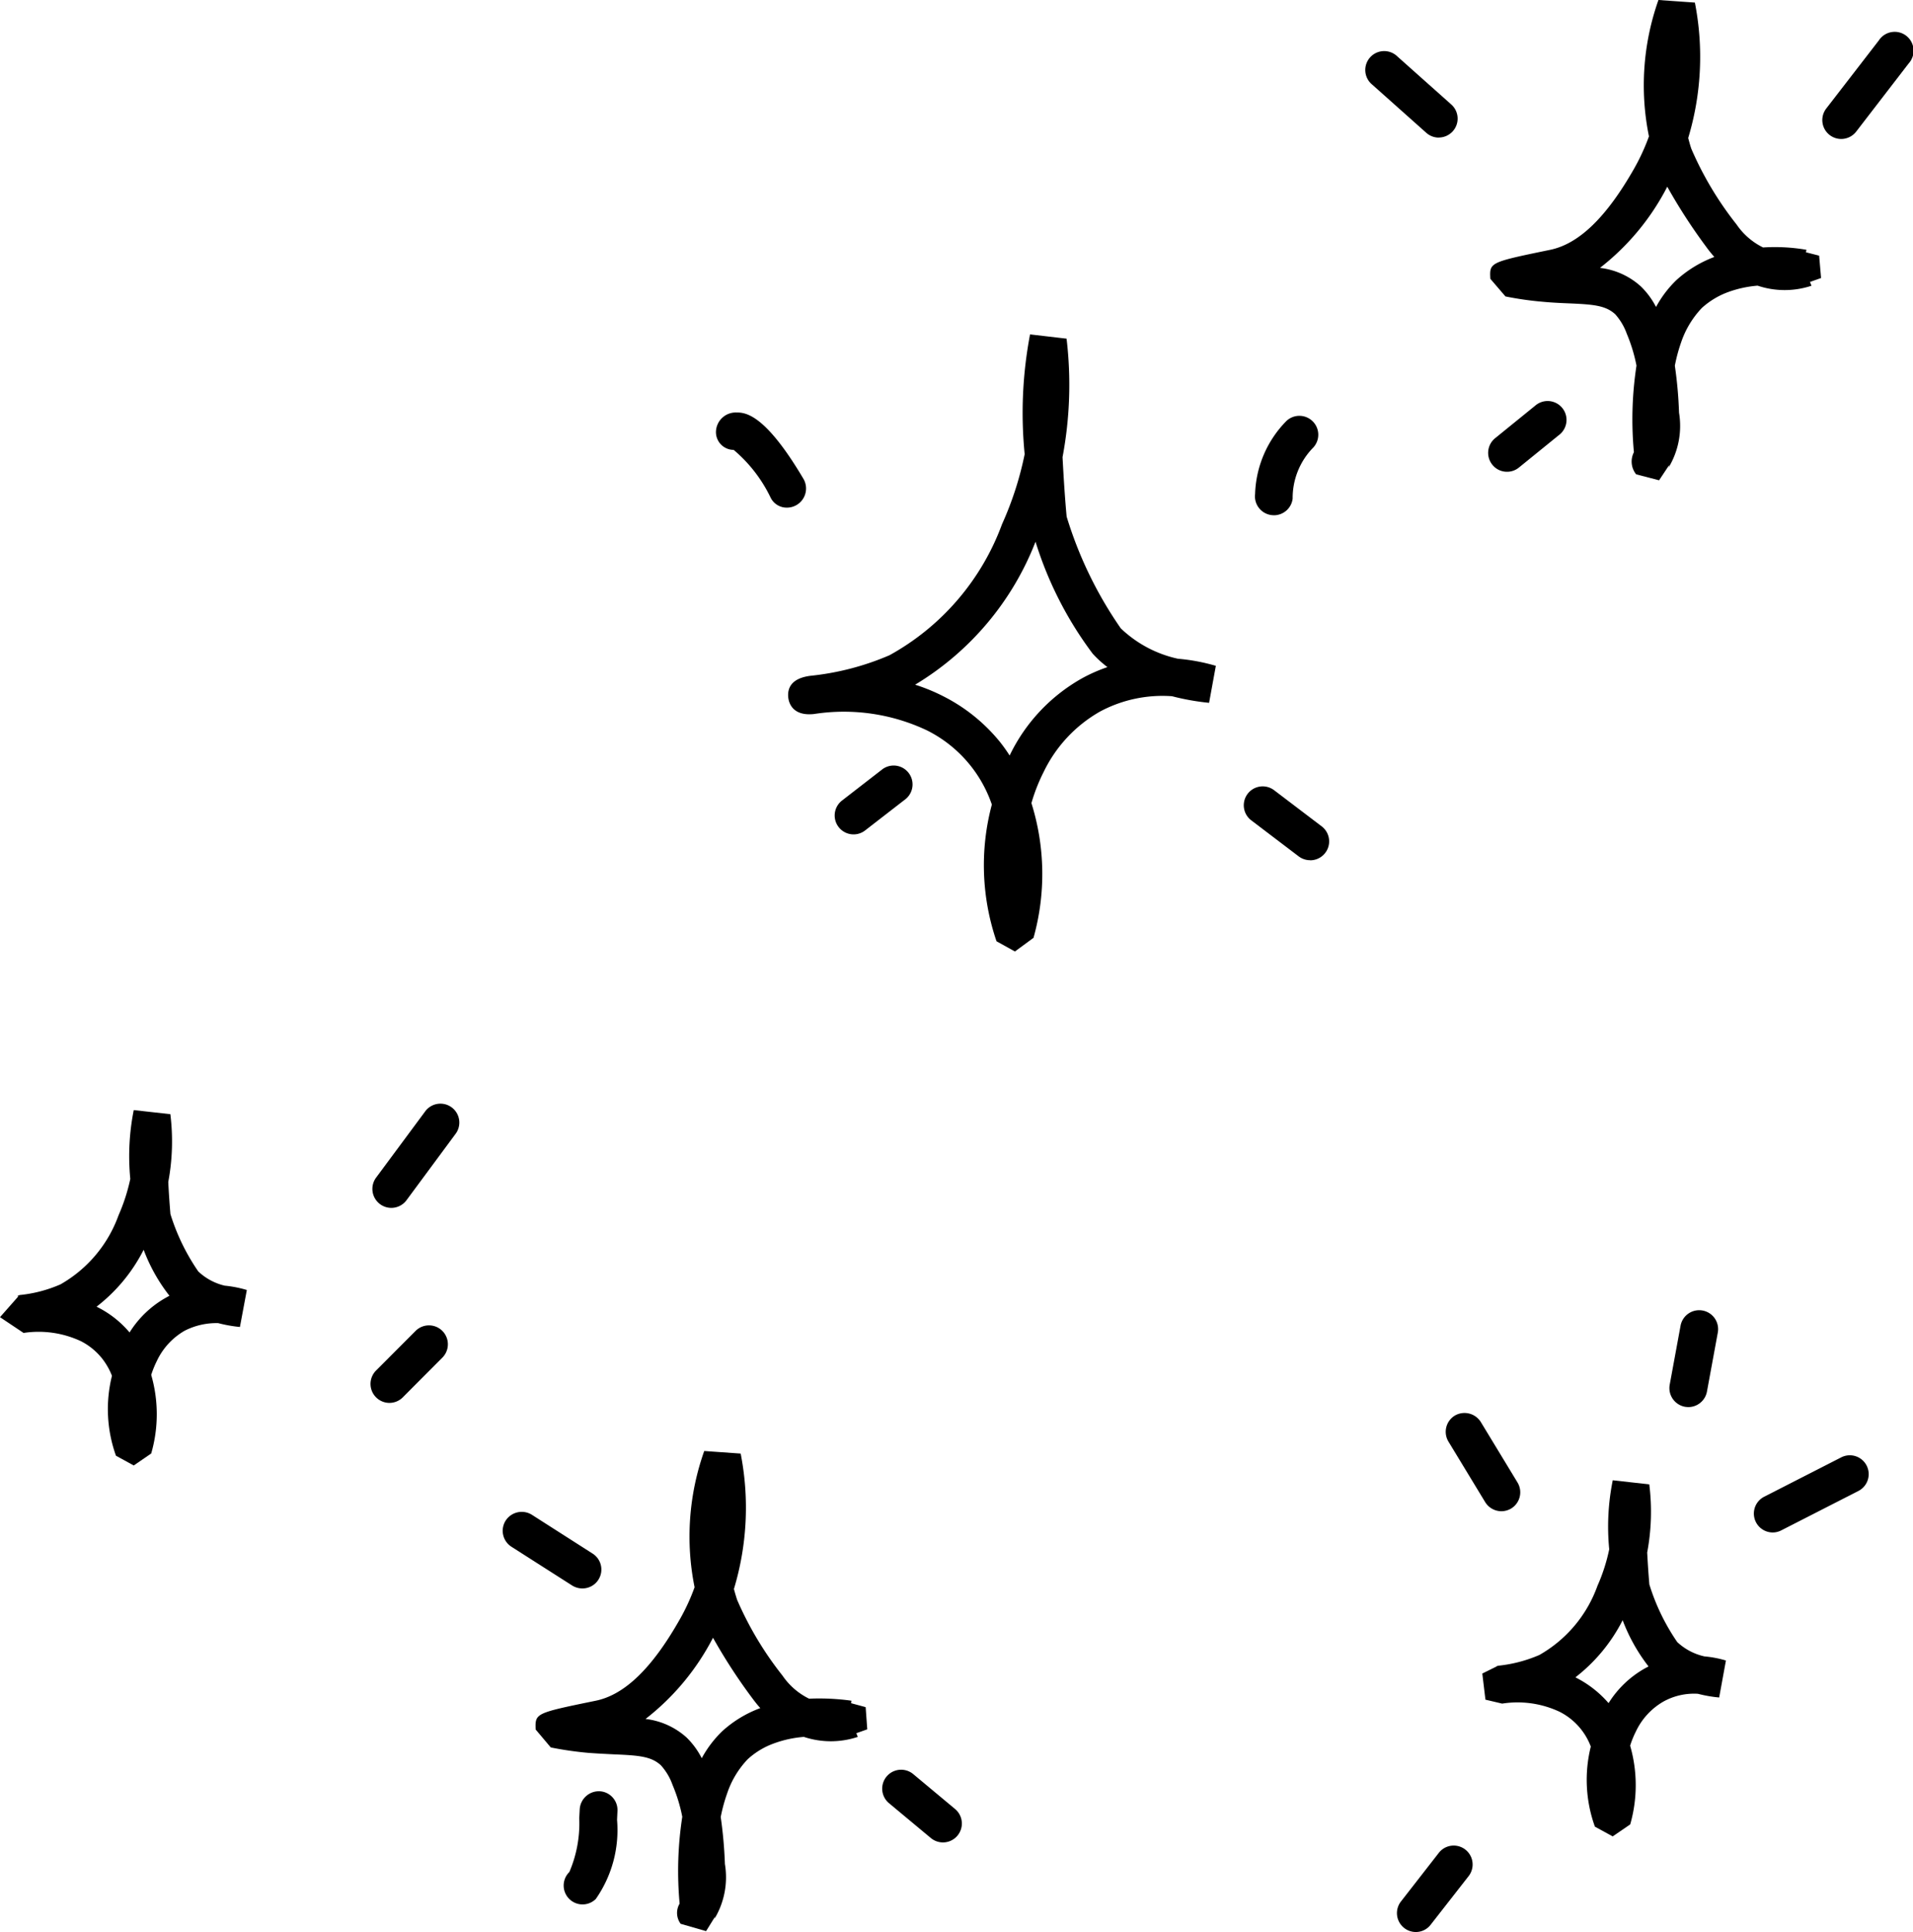
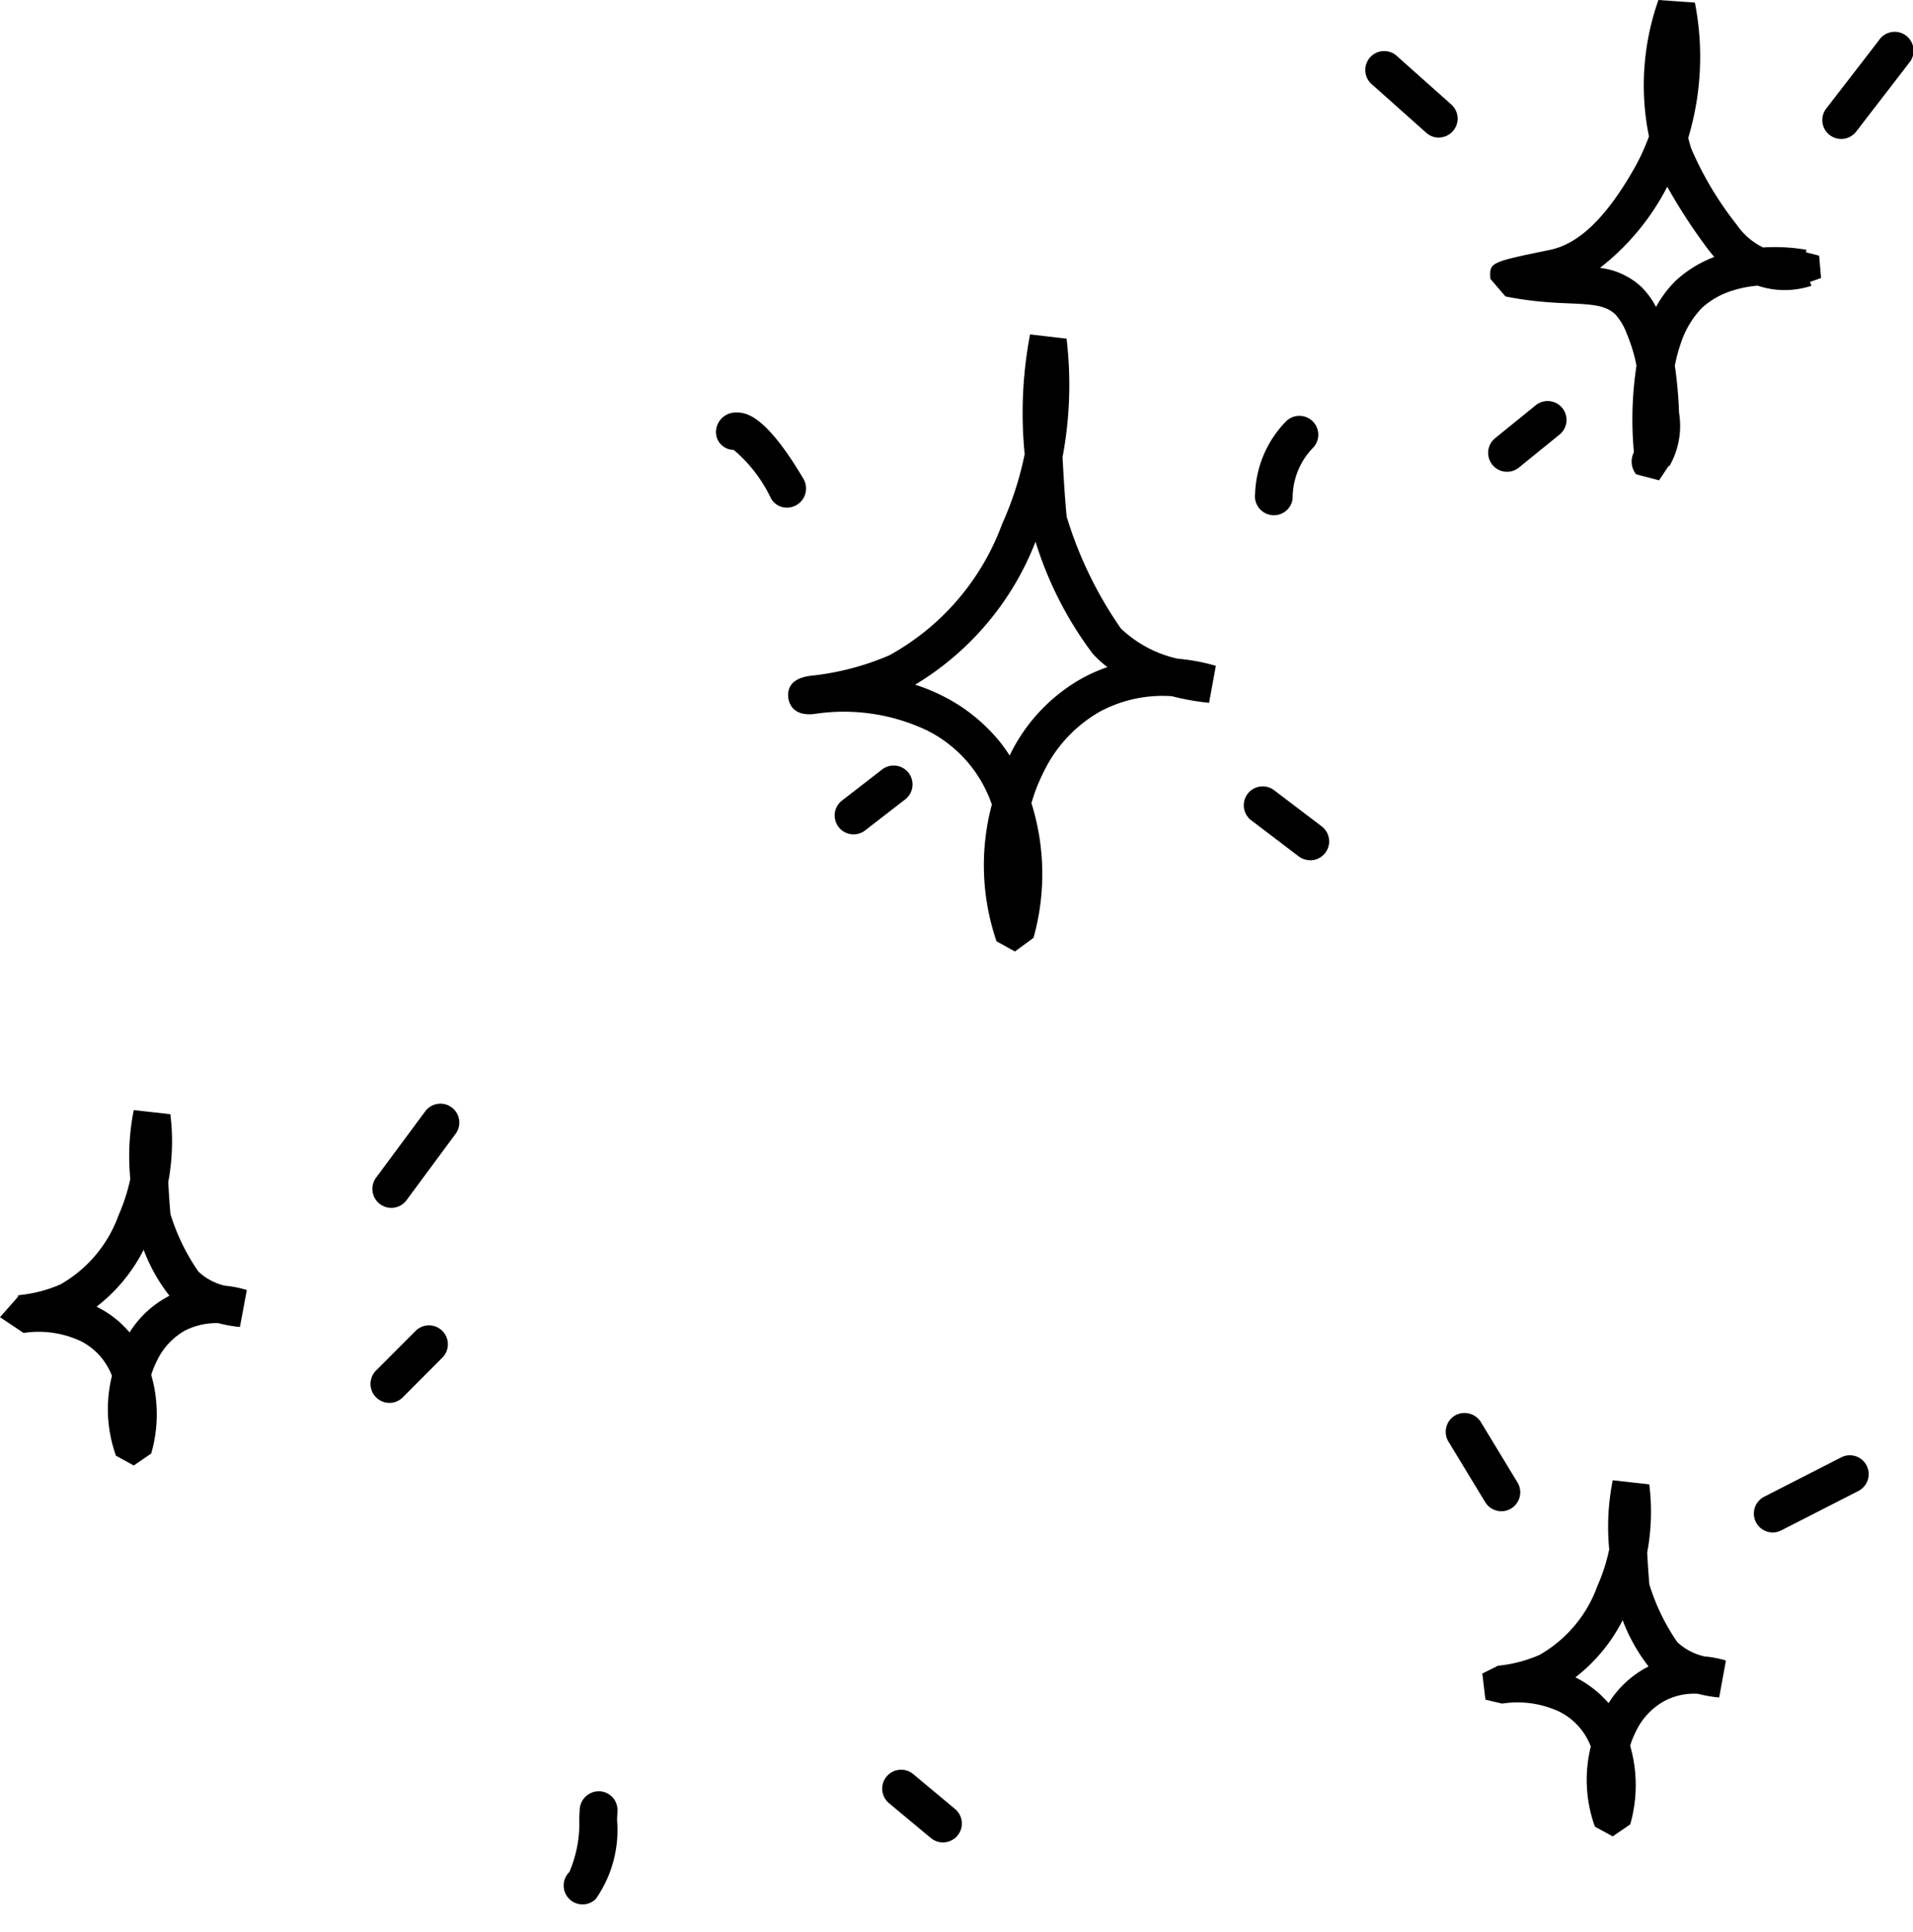
<svg xmlns="http://www.w3.org/2000/svg" viewBox="0.102 0.011 23.785 24.024">
  <g id="Enhancement">
    <g id="stars">
      <path d="M12.721,11.842l-.229-.127a2.923,2.923,0,0,1-.058-1.7,1.615,1.615,0,0,0-.806-.922,2.415,2.415,0,0,0-1.404-.204c-.262.029-.313-.132-.321-.203-.012-.106.025-.24.276-.272a3.344,3.344,0,0,0,.983-.256A3.071,3.071,0,0,0,12.561,6.528a4.099,4.099,0,0,0,.281-.87,5.215,5.215,0,0,1,.067-1.489l.454.053a4.853,4.853,0,0,1-.05,1.473c.014.267.031.528.051.74h0a4.961,4.961,0,0,0,.673,1.389,1.484,1.484,0,0,0,.711.378,2.392,2.392,0,0,1,.471.088l-.084.46a3.01,3.01,0,0,1-.461-.082,1.645,1.645,0,0,0-.894.19,1.722,1.722,0,0,0-.702.752,2.205,2.205,0,0,0-.152.387,2.941,2.941,0,0,1,.026,1.675Zm-1.24-3.317a2.3,2.3,0,0,1,.364.151,2.166,2.166,0,0,1,.692.563,2.009,2.009,0,0,1,.118.166l.004-.008a2.187,2.187,0,0,1,.895-.951,1.991,1.991,0,0,1,.317-.14,1.363,1.363,0,0,1-.184-.168,4.569,4.569,0,0,1-.71-1.391A3.591,3.591,0,0,1,11.481,8.524Zm1.883-2.089h0Z" />
-       <path d="M8.881,24.023l-.316-.091a.226.226,0,0,1-.013-.251,4.438,4.438,0,0,1,.033-1.08,1.99,1.99,0,0,0-.121-.396.723.723,0,0,0-.145-.244c-.12-.111-.274-.123-.582-.136-.1-.005-.207-.01-.325-.019a4.318,4.318,0,0,1-.462-.067l-.188-.223c-.007-.203-.007-.203.748-.358.359-.074.701-.405,1.045-1.013a2.54,2.54,0,0,0,.183-.398,3.179,3.179,0,0,1,.12-1.694l.453.032a3.499,3.499,0,0,1-.084,1.684q.018.067.04.135a4.201,4.201,0,0,0,.565.943.855.855,0,0,0,.33.286,2.896,2.896,0,0,1,.526.025l-.004.031.181.049.02.276-.136.048.018.046a1.063,1.063,0,0,1-.67,0,1.387,1.387,0,0,0-.37.08.967.967,0,0,0-.328.197,1.141,1.141,0,0,0-.257.428,2.029,2.029,0,0,0-.079.291,5.468,5.468,0,0,1,.052.584,1.002,1.002,0,0,1-.134.689.093.093,0,0,0,.011-.033Zm-.752-2.638a.919.919,0,0,1,.51.231.98.98,0,0,1,.188.257,1.382,1.382,0,0,1,.254-.335,1.446,1.446,0,0,1,.474-.288c-.035-.039-.069-.082-.103-.128a6.85,6.85,0,0,1-.485-.747l-.001.002A3.047,3.047,0,0,1,8.128,21.385Z" />
      <path d="M20.73,5.983l-.285-.074a.253.253,0,0,1-.028-.275,4.416,4.416,0,0,1,.032-1.077,2.022,2.022,0,0,0-.121-.397.731.731,0,0,0-.143-.241c-.12-.111-.274-.123-.58-.136-.1-.004-.208-.009-.324-.02a4.091,4.091,0,0,1-.461-.066l-.188-.219c-.011-.205-.011-.205.746-.361.357-.075.699-.406,1.043-1.012a2.622,2.622,0,0,0,.183-.398A3.181,3.181,0,0,1,20.722.011l.453.032a3.498,3.498,0,0,1-.083,1.684c.012.045.024.09.039.134a4.176,4.176,0,0,0,.563.942.852.852,0,0,0,.329.285,2.301,2.301,0,0,1,.539.029l-.006.031.164.042.024.278-.138.049.019.047a1.058,1.058,0,0,1-.67-.001,1.393,1.393,0,0,0-.367.08.994.994,0,0,0-.326.197,1.156,1.156,0,0,0-.258.428,2.018,2.018,0,0,0-.078.29,5.242,5.242,0,0,1,.052.584,1.002,1.002,0,0,1-.134.689.112.112,0,0,0,.012-.038Zm-.735-2.641a.912.912,0,0,1,.509.231.989.989,0,0,1,.188.255,1.369,1.369,0,0,1,.253-.334,1.47,1.47,0,0,1,.472-.288,1.535,1.535,0,0,1-.102-.127,6.88,6.88,0,0,1-.483-.746l-.001.001A3.038,3.038,0,0,1,19.995,3.342Z" />
      <path d="M20.153,22.845l-.221-.121a1.715,1.715,0,0,1-.051-.996.801.801,0,0,0-.387-.432,1.23,1.23,0,0,0-.715-.102l-.208-.049-.039-.325.178-.088-.001-.004.01-.001.01-.004a1.73,1.73,0,0,0,.513-.134,1.615,1.615,0,0,0,.722-.86,2.225,2.225,0,0,0,.146-.454,2.903,2.903,0,0,1,.044-.858l.454.051a2.731,2.731,0,0,1-.026.847c.007.133.016.269.027.397a2.627,2.627,0,0,0,.347.717.726.726,0,0,0,.338.178,1.346,1.346,0,0,1,.267.051l-.084.46a1.645,1.645,0,0,1-.264-.046.785.785,0,0,0-.428.096.844.844,0,0,0-.345.376,1.154,1.154,0,0,0-.07.173,1.77,1.77,0,0,1,.001.979ZM19.69,20.867l.024.013a1.338,1.338,0,0,1,.388.308,1.262,1.262,0,0,1,.457-.435l.04-.021a2.193,2.193,0,0,1-.322-.575A2.102,2.102,0,0,1,19.69,20.867Z" />
      <path d="M1.765,18.233l-.221-.121a1.717,1.717,0,0,1-.05-.994.844.844,0,0,0-.12-.212.803.803,0,0,0-.265-.218A1.243,1.243,0,0,0,.395,16.585l-.293-.196.224-.254-.001-.016L.34,16.118l.004-.004a1.679,1.679,0,0,0,.51-.133,1.618,1.618,0,0,0,.722-.859,2.317,2.317,0,0,0,.146-.452,2.929,2.929,0,0,1,.043-.856l.455.051a2.745,2.745,0,0,1-.026.844c.007.133.016.27.027.398a2.625,2.625,0,0,0,.346.713.717.717,0,0,0,.328.177,1.451,1.451,0,0,1,.276.054l-.086.46a1.734,1.734,0,0,1-.27-.048.867.867,0,0,0-.418.095.851.851,0,0,0-.345.376,1.196,1.196,0,0,0-.07.173,1.761,1.761,0,0,1,0,.977Zm-.463-1.975.025.013a1.264,1.264,0,0,1,.386.308,1.261,1.261,0,0,1,.457-.435c.013-.007.026-.015.039-.021a2.143,2.143,0,0,1-.321-.572A2.079,2.079,0,0,1,1.302,16.259Z" />
      <path d="M15.94,6.418l-.028-.002a.235.235,0,0,1-.205-.262,1.351,1.351,0,0,1,.391-.91.235.235,0,0,1,.334.33.895.895,0,0,0-.258.637A.235.235,0,0,1,15.94,6.418Z" />
      <path d="M9.885,6.323a.223.223,0,0,1-.191-.105L9.684,6.2a1.788,1.788,0,0,0-.46-.595.221.221,0,0,1-.22-.233.246.246,0,0,1,.251-.232c.104,0,.348,0,.834.821a.238.238,0,0,1-.203.362Z" />
      <path d="M10.714,10.386a.235.235,0,0,1-.144-.42l.506-.392a.235.235,0,0,1,.288.371l-.506.392A.233.233,0,0,1,10.714,10.386Z" />
      <path d="M16.393,10.707A.237.237,0,0,1,16.25,10.66l-.591-.449a.235.235,0,1,1,.285-.374l.591.449a.235.235,0,0,1-.143.422Z" />
      <path d="M22.994,1.739a.235.235,0,0,1-.186-.378l.654-.847A.235.235,0,1,1,23.833.8l-.652.847A.236.236,0,0,1,22.994,1.739Z" />
      <path d="M17.991,1.722a.234.234,0,0,1-.156-.06l-.672-.599a.235.235,0,1,1,.312-.351l.672.599a.235.235,0,0,1-.156.41Z" />
      <path d="M18.84,5.877a.232.232,0,0,1-.182-.086.235.235,0,0,1,.033-.331l.51-.414a.235.235,0,0,1,.297.364l-.51.414A.233.233,0,0,1,18.84,5.877Z" />
      <path d="M4.943,17.455a.236.236,0,0,1-.167-.401L5.269,16.56a.235.235,0,0,1,.333.332l-.492.494A.236.236,0,0,1,4.943,17.455Z" />
      <path d="M4.967,15.03a.236.236,0,0,1-.189-.376l.607-.819a.235.235,0,1,1,.378.279l-.607.821A.235.235,0,0,1,4.967,15.03Z" />
-       <path d="M7.342,19.762a.241.241,0,0,1-.127-.037l-.755-.482A.236.236,0,0,1,6.39,18.917a.238.238,0,0,1,.325-.071l.754.482a.235.235,0,0,1-.127.434Z" />
      <path d="M7.346,23.691a.235.235,0,0,1-.165-.403,1.535,1.535,0,0,0,.123-.669l.006-.115a.239.239,0,0,1,.25-.22.234.234,0,0,1,.219.249l-.005.107a1.495,1.495,0,0,1-.264.983A.234.234,0,0,1,7.346,23.691Z" />
      <path d="M11.825,22.92a.237.237,0,0,1-.15-.055l-.52-.433a.235.235,0,0,1,.302-.361l.519.433a.235.235,0,0,1-.15.416Z" />
      <path d="M18.769,18.802a.238.238,0,0,1-.201-.113l-.457-.753a.236.236,0,0,1,.079-.323.239.239,0,0,1,.323.079l.457.753a.236.236,0,0,1-.079.323A.241.241,0,0,1,18.769,18.802Z" />
-       <path d="M21.094,17.507a.326.326,0,0,1-.043-.004.236.236,0,0,1-.189-.274l.135-.734a.235.235,0,0,1,.463.086l-.135.734A.236.236,0,0,1,21.094,17.507Z" />
      <path d="M22.142,19.066a.235.235,0,0,1-.106-.444l.959-.49a.234.234,0,1,1,.213.418l-.959.49A.231.231,0,0,1,22.142,19.066Z" />
-       <path d="M17.706,24.034a.235.235,0,0,1-.186-.379l.471-.605a.235.235,0,0,1,.371.289l-.471.603A.232.232,0,0,1,17.706,24.034Z" />
    </g>
  </g>
</svg>